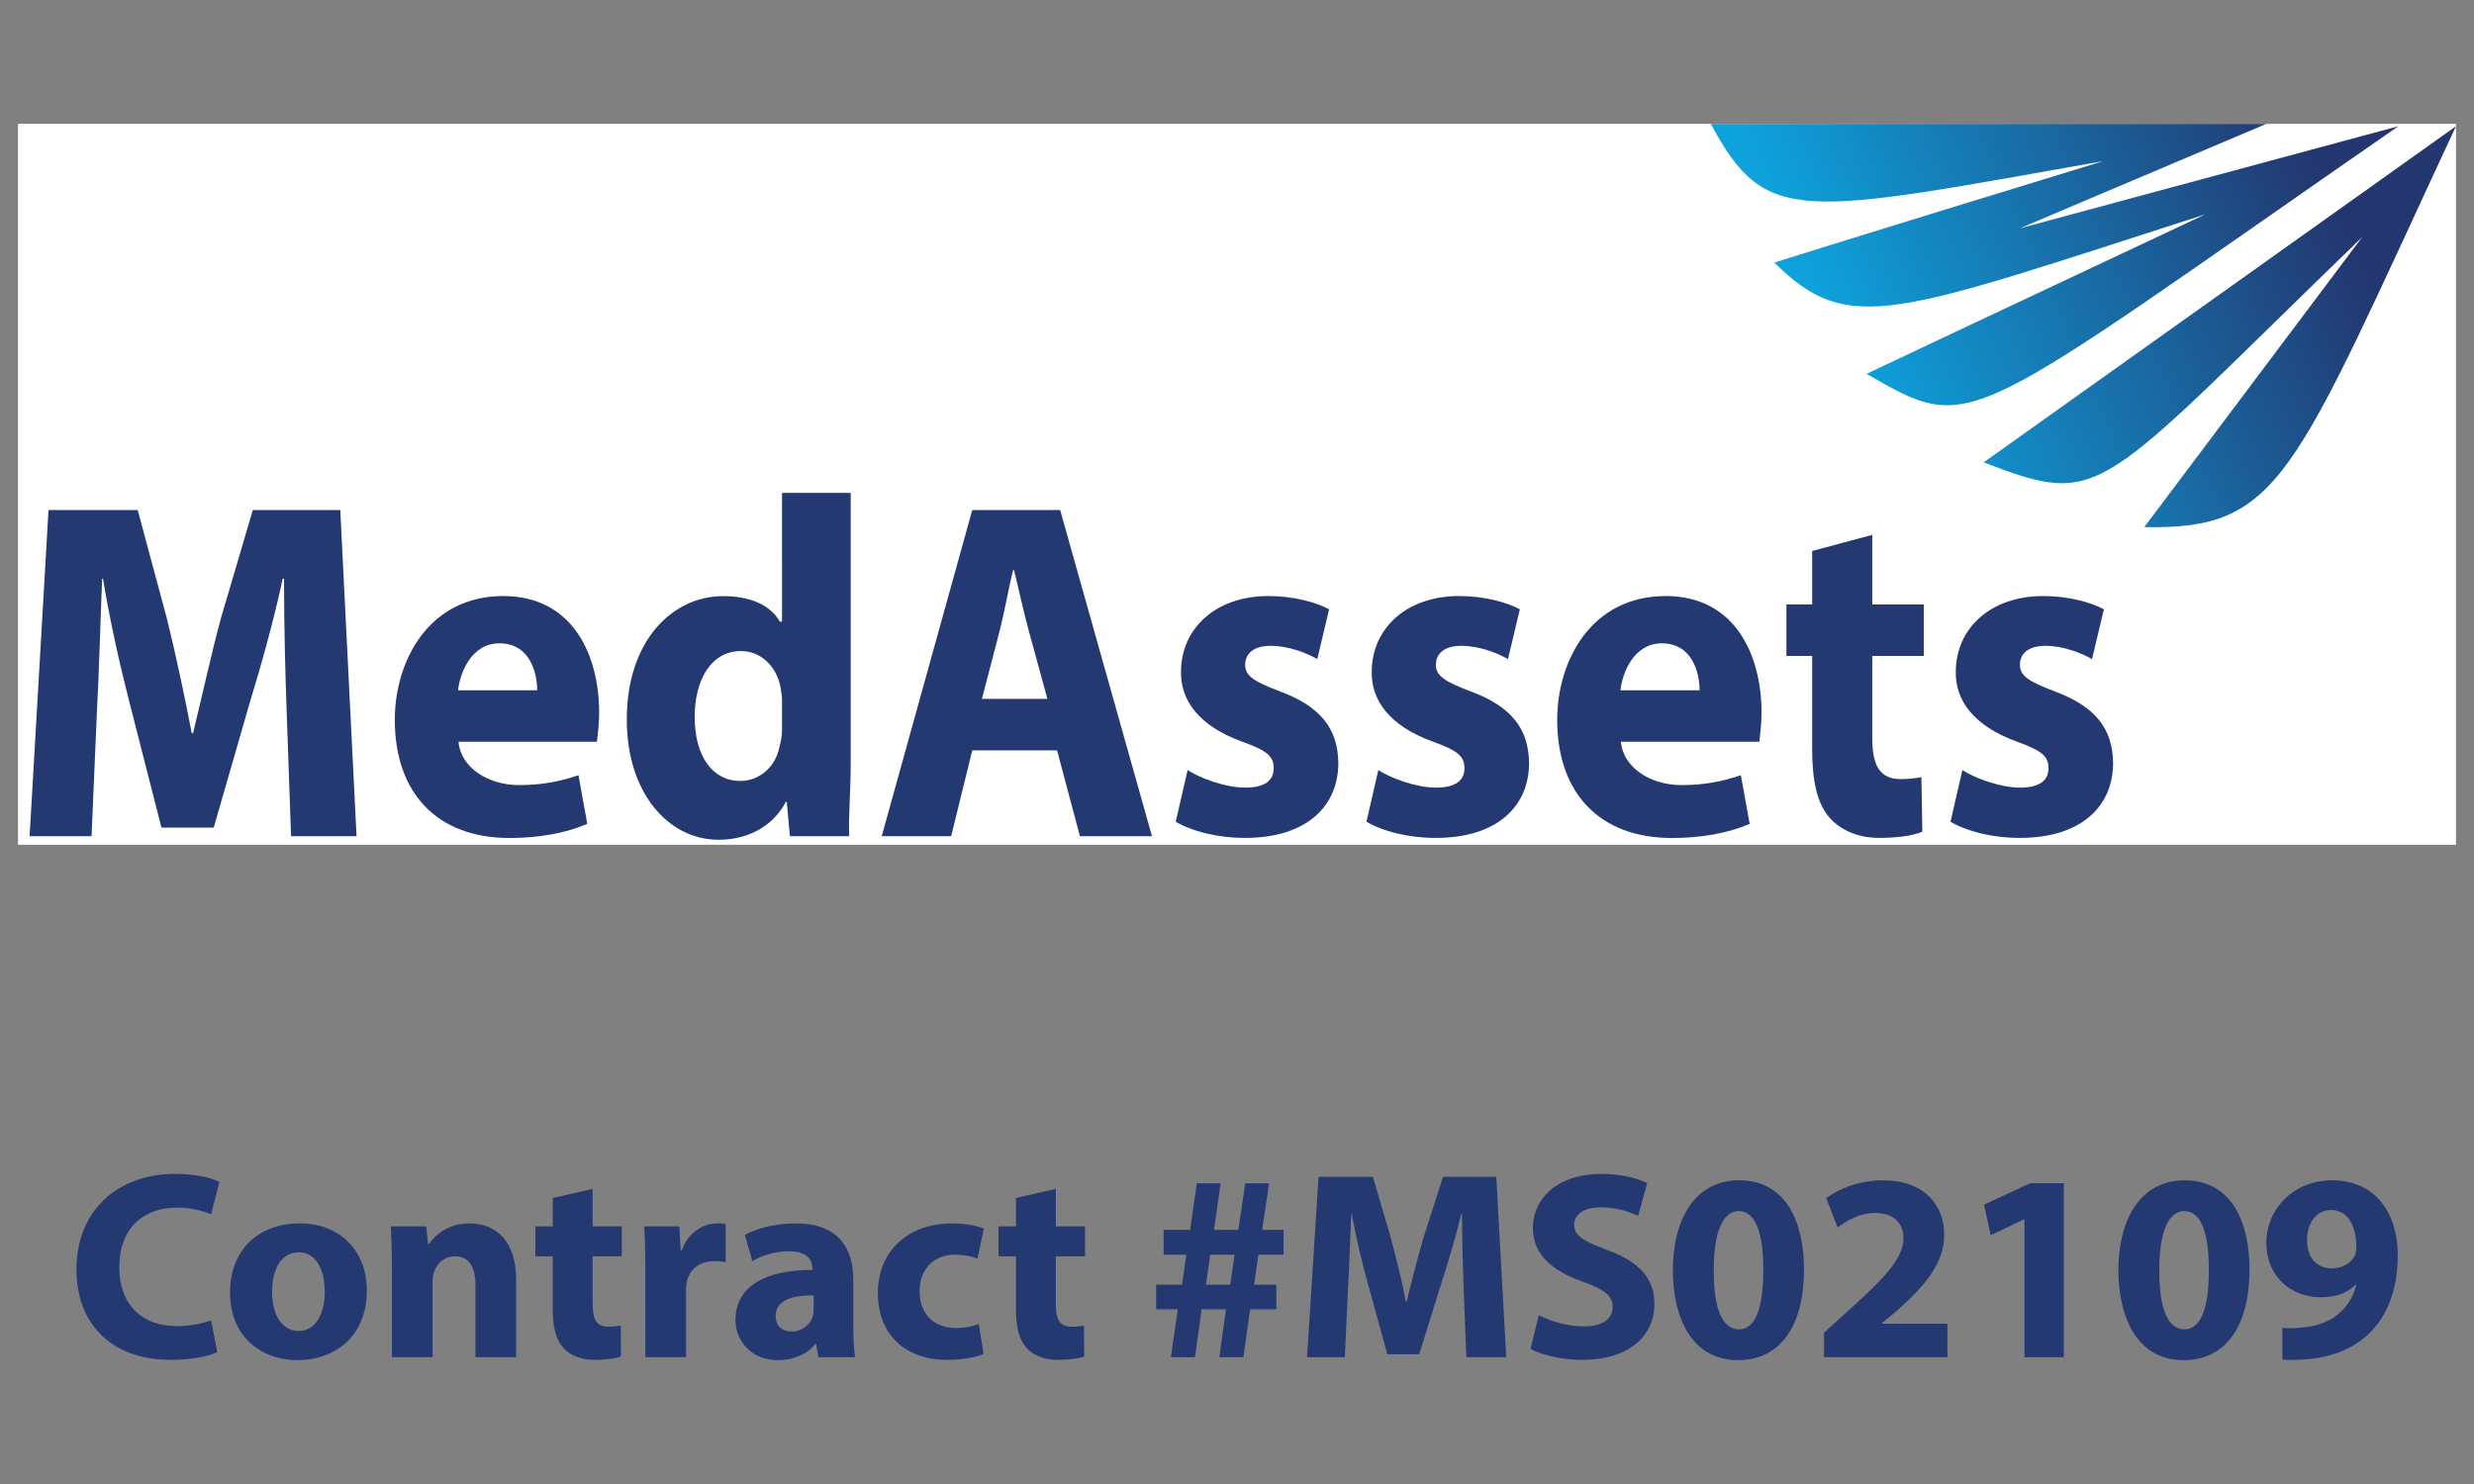
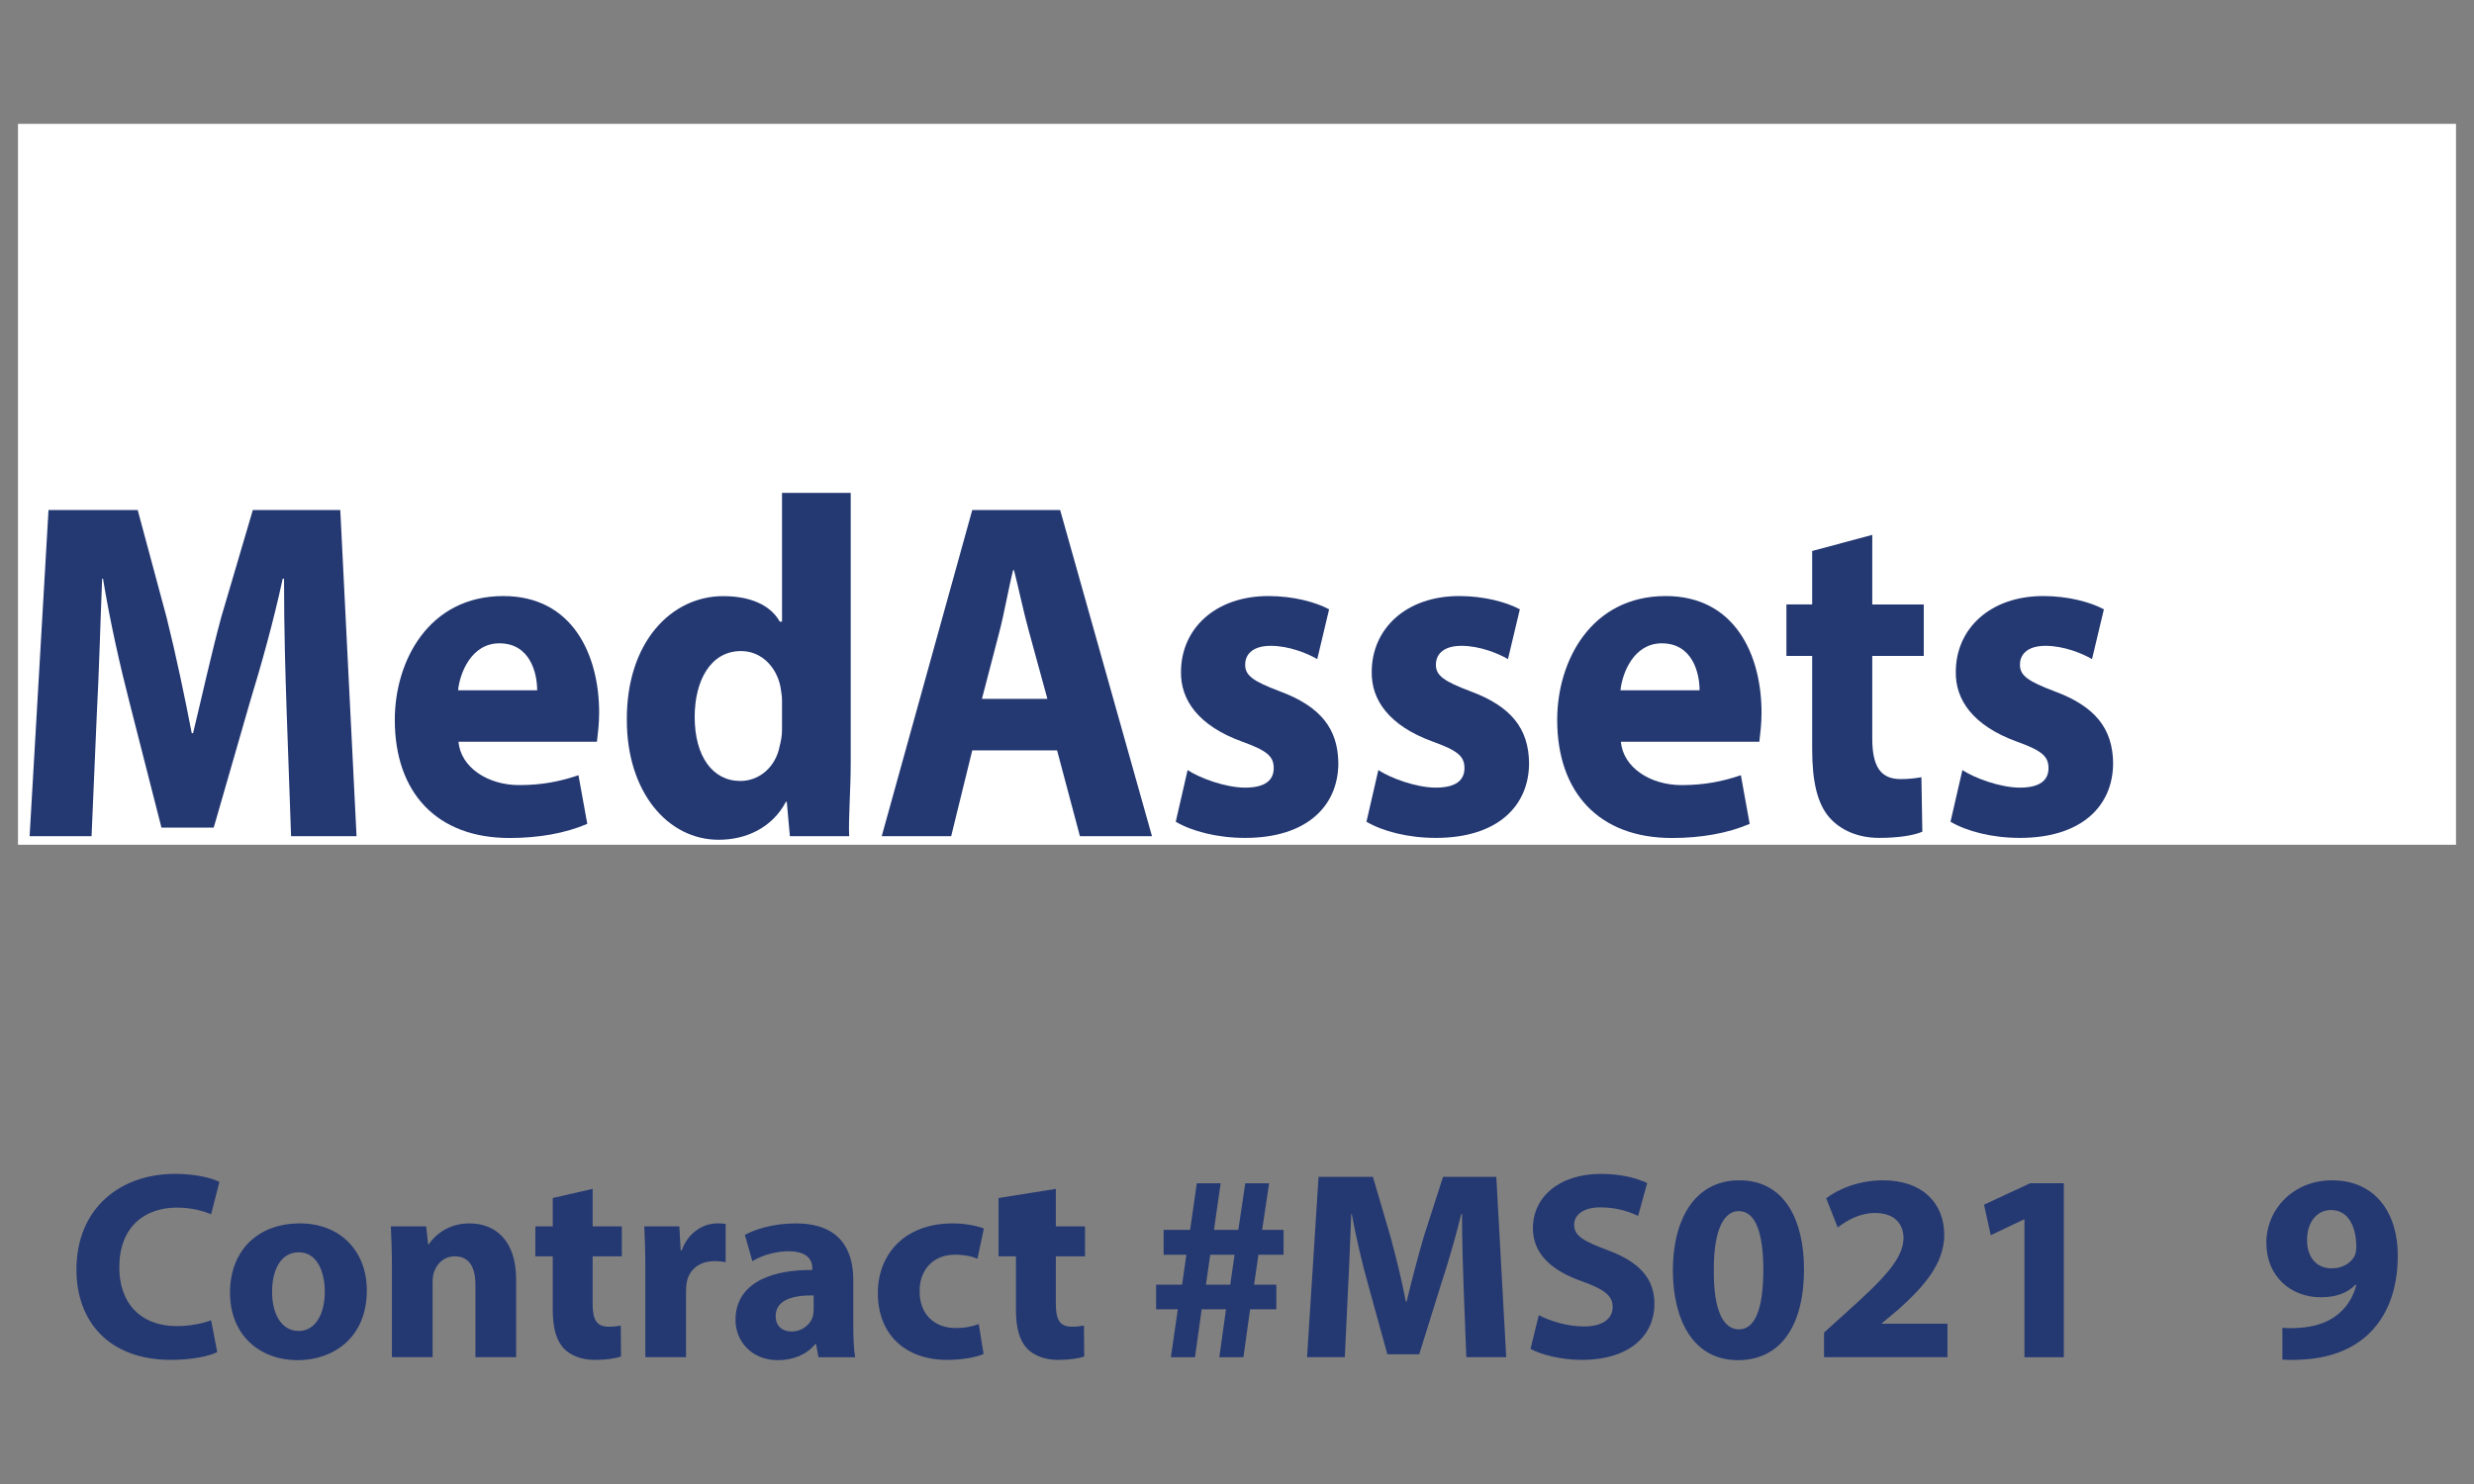
<svg xmlns="http://www.w3.org/2000/svg" version="1.1" id="Layer_1" x="0px" y="0px" width="250px" height="150px" viewBox="0 0 250 150" enable-background="new 0 0 250 150" xml:space="preserve">
  <rect x="0" y="0" width="250" height="150" fill="#808080" stroke="none" />
  <g>
    <g>
      <rect x="1.818" y="12.519" fill="#FFFFFF" width="246.364" height="72.867" />
      <g>
        <path fill="#243872" d="M28.968,71.961c-0.132-3.881-0.266-8.261-0.266-13.467h-0.134c-0.933,4.339-2.175,8.745-3.33,12.531     L21.597,83.65h-5.283l-3.198-12.53c-0.976-3.787-1.997-8.288-2.708-12.627h-0.088c-0.178,4.339-0.311,9.537-0.533,13.564     L9.252,84.518h-6.26l1.91-32.965h9.012l2.931,10.895c0.933,3.738,1.866,8.19,2.531,11.659h0.134     c0.844-3.469,1.865-8.112,2.842-11.707l3.197-10.847h8.837l1.643,32.965h-6.616L28.968,71.961z" />
        <path fill="#243872" d="M46.334,74.976c0.222,2.603,2.975,4.381,6.127,4.381c2.31,0,4.174-0.377,5.994-1.001l0.89,4.918     c-2.221,0.958-4.929,1.429-7.861,1.429c-7.371,0-11.589-4.607-11.589-11.941c0-5.944,3.42-12.514,10.968-12.514     c7.016,0,9.681,5.975,9.681,11.774c0,1.246-0.134,2.085-0.223,2.953H46.334z M54.282,69.771c0-1.734-0.71-4.745-3.819-4.745     c-2.841,0-3.996,3.011-4.174,4.745H54.282z" />
        <path fill="#243872" d="M85.964,49.82v27.395c0,2.635-0.242,5.569-0.153,7.303h-5.993l-0.312-3.47h-0.09     c-1.375,2.602-3.995,3.834-6.793,3.834c-5.149,0-9.281-4.818-9.281-12.102c-0.045-7.908,4.528-12.523,9.726-12.523     c2.665,0,4.751,0.84,5.728,2.576h0.228V49.82H85.964z M79.023,70.697c0-0.385-0.112-0.912-0.159-1.295     c-0.398-1.965-1.898-3.594-3.986-3.594c-3.063,0-4.68,2.971-4.68,6.661c0,3.979,1.812,6.47,4.61,6.47     c1.955,0,3.572-1.437,3.973-3.498c0.133-0.528,0.242-1.054,0.242-1.677V70.697z" />
        <path fill="#243872" d="M98.247,75.844l-2.13,8.675h-7.017l9.147-32.965h8.883l9.279,32.965h-7.281l-2.309-8.675H98.247z      M105.841,70.639l-1.866-6.818c-0.532-1.918-1.066-4.459-1.509-6.194h-0.089c-0.444,1.735-0.888,4.325-1.377,6.194l-1.775,6.818     H105.841z" />
        <path fill="#243872" d="M120.009,77.838c1.242,0.814,3.818,1.774,5.816,1.774c2.044,0,2.885-0.767,2.885-1.967     c0-1.196-0.664-1.772-3.195-2.682c-4.485-1.63-6.217-4.266-6.173-7.046c0-4.362,3.463-7.669,8.837-7.669     c2.531,0,4.796,0.621,6.128,1.342l-1.198,5.032c-0.979-0.574-2.842-1.342-4.708-1.342c-1.643,0-2.576,0.719-2.576,1.918     c0,1.102,0.843,1.676,3.509,2.683c4.13,1.535,5.861,3.787,5.905,7.238c0,4.363-3.198,7.575-9.414,7.575     c-2.841,0-5.373-0.673-7.016-1.631L120.009,77.838z" />
        <path fill="#243872" d="M139.283,77.838c1.244,0.814,3.818,1.774,5.816,1.774c2.044,0,2.886-0.767,2.886-1.967     c0-1.196-0.666-1.772-3.197-2.682c-4.486-1.63-6.216-4.266-6.173-7.046c0-4.362,3.464-7.669,8.838-7.669     c2.531,0,4.796,0.621,6.128,1.342l-1.199,5.032c-0.978-0.574-2.843-1.342-4.708-1.342c-1.643,0-2.576,0.719-2.576,1.918     c0,1.102,0.844,1.676,3.509,2.683c4.13,1.535,5.86,3.787,5.906,7.238c0,4.363-3.198,7.575-9.415,7.575     c-2.842,0-5.372-0.673-7.016-1.631L139.283,77.838z" />
        <path fill="#243872" d="M163.795,74.976c0.221,2.603,2.975,4.381,6.128,4.381c2.308,0,4.173-0.377,5.993-1.001l0.89,4.918     c-2.222,0.958-4.929,1.429-7.86,1.429c-7.373,0-11.59-4.607-11.59-11.941c0-5.944,3.418-12.514,10.968-12.514     c7.015,0,9.68,5.975,9.68,11.774c0,1.246-0.131,2.085-0.221,2.953H163.795z M171.744,69.771c0-1.734-0.711-4.745-3.819-4.745     c-2.842,0-3.996,3.011-4.176,4.745H171.744z" />
        <path fill="#243872" d="M189.194,54.063v7.034h5.204v5.205h-5.204v8.325c0,2.828,0.822,4.122,2.864,4.122     c0.844,0,1.611-0.096,2.101-0.193l0.094,5.512c-0.889,0.384-2.462,0.624-4.37,0.624c-2.177,0-3.913-0.816-4.979-2.015     c-1.246-1.39-1.783-3.642-1.783-6.949v-9.427h-2.603v-5.205h2.603v-5.404L189.194,54.063z" />
        <path fill="#243872" d="M198.302,77.838c1.242,0.814,3.817,1.774,5.816,1.774c2.044,0,2.885-0.767,2.885-1.967     c0-1.196-0.665-1.772-3.195-2.682c-4.486-1.63-6.217-4.266-6.173-7.046c0-4.362,3.464-7.669,8.837-7.669     c2.531,0,4.796,0.621,6.128,1.342l-1.2,5.032c-0.978-0.574-2.841-1.342-4.707-1.342c-1.642,0-2.576,0.719-2.576,1.918     c0,1.102,0.845,1.676,3.509,2.683c4.13,1.535,5.86,3.787,5.905,7.238c0,4.363-3.198,7.575-9.415,7.575     c-2.841,0-5.373-0.673-7.016-1.631L198.302,77.838z" />
      </g>
      <g>
        <linearGradient id="SVGID_1_" gradientUnits="userSpaceOnUse" x1="182.559" y1="28.206" x2="243.881" y2="1.314">
          <stop offset="0" style="stop-color:#0EA2DC" />
          <stop offset="0.78" style="stop-color:#23366F" />
        </linearGradient>
-         <path fill="url(#SVGID_1_)" d="M242.355,12.759l-38.257,10.323l24.917-10.563h-56.129c5.538,10.409,9.062,9.179,39.643,3.767     c-25.924,7.928-33.225,10.254-33.225,10.254c7.551,7.552,12.207,5.19,43.546-4.877c-22.78,10.698-34.233,16.124-34.233,16.124     C199.566,44.079,198.055,43.469,242.355,12.759z" />
        <linearGradient id="SVGID_2_" gradientUnits="userSpaceOnUse" x1="192.746" y1="51.662" x2="254.159" y2="24.731">
          <stop offset="0" style="stop-color:#0EA2DC" />
          <stop offset="0.78" style="stop-color:#23366F" />
        </linearGradient>
-         <path fill="url(#SVGID_2_)" d="M248.175,12.76l-47.726,33.976c12.205,4.657,11.2,3.398,38.257-22.778L216.683,53.28     C230.525,53.531,231.593,48.379,248.175,12.76z" />
      </g>
    </g>
    <g>
      <path fill="#243872" d="M21.952,136.67c-0.757,0.378-2.46,0.783-4.678,0.783c-6.302,0-9.549-3.921-9.549-9.115    c0-6.222,4.436-9.684,9.954-9.684c2.137,0,3.76,0.433,4.491,0.811l-0.839,3.273c-0.838-0.351-2.001-0.676-3.462-0.676    c-3.273,0-5.815,1.975-5.815,6.032c0,3.651,2.164,5.95,5.843,5.95c1.244,0,2.623-0.27,3.434-0.594L21.952,136.67z" />
      <path fill="#243872" d="M37.068,130.422c0,4.841-3.436,7.059-6.979,7.059c-3.867,0-6.844-2.542-6.844-6.816    c0-4.275,2.814-7.006,7.061-7.006C34.363,123.659,37.068,126.445,37.068,130.422z M27.493,130.557    c0,2.272,0.946,3.976,2.705,3.976c1.596,0,2.623-1.596,2.623-3.976c0-1.975-0.757-3.977-2.623-3.977    C28.223,126.58,27.493,128.609,27.493,130.557z" />
      <path fill="#243872" d="M39.606,128.176c0-1.649-0.054-3.056-0.109-4.219h3.571l0.189,1.812h0.081    c0.541-0.838,1.894-2.11,4.084-2.11c2.705,0,4.734,1.785,4.734,5.68v7.844h-4.112v-7.331c0-1.703-0.594-2.867-2.082-2.867    c-1.137,0-1.813,0.785-2.083,1.542c-0.109,0.244-0.163,0.648-0.163,1.028v7.627h-4.111V128.176z" />
      <path fill="#243872" d="M59.886,120.171v3.786h2.949v3.029h-2.949v4.787c0,1.596,0.378,2.327,1.623,2.327    c0.515,0,0.92-0.054,1.218-0.109l0.026,3.112c-0.54,0.216-1.514,0.351-2.677,0.351c-1.325,0-2.434-0.459-3.084-1.135    c-0.757-0.785-1.135-2.055-1.135-3.921v-5.41h-1.759v-3.029h1.759v-2.867L59.886,120.171z" />
      <path fill="#243872" d="M65.212,128.311c0-1.947-0.054-3.219-0.109-4.354h3.543l0.135,2.434h0.109    c0.676-1.92,2.299-2.732,3.571-2.732c0.378,0,0.568,0,0.866,0.054v3.869c-0.298-0.054-0.65-0.109-1.109-0.109    c-1.515,0-2.542,0.811-2.812,2.083c-0.054,0.27-0.082,0.594-0.082,0.92v6.707h-4.111V128.311z" />
      <path fill="#243872" d="M82.708,137.184l-0.244-1.325h-0.081c-0.866,1.055-2.218,1.623-3.786,1.623    c-2.679,0-4.273-1.948-4.273-4.058c0-3.434,3.084-5.085,7.762-5.058v-0.189c0-0.703-0.378-1.703-2.407-1.703    c-1.353,0-2.786,0.459-3.651,1.001l-0.757-2.651c0.92-0.513,2.732-1.163,5.139-1.163c4.408,0,5.815,2.597,5.815,5.708v4.598    c0,1.27,0.054,2.488,0.189,3.219H82.708z M82.221,130.936c-2.164-0.028-3.841,0.487-3.841,2.083c0,1.055,0.704,1.568,1.624,1.568    c1.027,0,1.866-0.676,2.136-1.514c0.054-0.217,0.081-0.461,0.081-0.704V130.936z" />
      <path fill="#243872" d="M99.392,136.859c-0.731,0.324-2.11,0.594-3.678,0.594c-4.273,0-7.006-2.597-7.006-6.761    c0-3.869,2.651-7.033,7.574-7.033c1.081,0,2.272,0.189,3.138,0.515l-0.65,3.056c-0.487-0.216-1.216-0.406-2.299-0.406    c-2.164,0-3.571,1.542-3.543,3.706c0,2.435,1.623,3.706,3.624,3.706c0.974,0,1.731-0.161,2.353-0.405L99.392,136.859z" />
-       <path fill="#243872" d="M106.692,120.171v3.786h2.949v3.029h-2.949v4.787c0,1.596,0.378,2.327,1.623,2.327    c0.515,0,0.92-0.054,1.218-0.109l0.026,3.112c-0.54,0.216-1.514,0.351-2.677,0.351c-1.325,0-2.434-0.459-3.084-1.135    c-0.757-0.785-1.135-2.055-1.135-3.921v-5.41h-1.759v-3.029h1.759v-2.867L106.692,120.171z" />
+       <path fill="#243872" d="M106.692,120.171v3.786h2.949v3.029h-2.949v4.787c0,1.596,0.378,2.327,1.623,2.327    c0.515,0,0.92-0.054,1.218-0.109l0.026,3.112c-0.54,0.216-1.514,0.351-2.677,0.351c-1.325,0-2.434-0.459-3.084-1.135    c-0.757-0.785-1.135-2.055-1.135-3.921v-5.41h-1.759v-3.029v-2.867L106.692,120.171z" />
      <path fill="#243872" d="M118.317,137.184l0.704-4.841h-2.192v-2.49h2.624l0.433-3.029h-2.3v-2.514h2.679l0.676-4.706h2.407    l-0.676,4.706h2.462l0.703-4.706h2.407l-0.704,4.706h2.164v2.514h-2.542l-0.433,3.029h2.246v2.49h-2.651l-0.676,4.841h-2.435    l0.676-4.841h-2.46l-0.676,4.841H118.317z M124.321,129.853l0.433-3.029h-2.46l-0.433,3.029H124.321z" />
      <path fill="#243872" d="M147.903,130.205c-0.081-2.19-0.161-4.841-0.161-7.492h-0.082c-0.568,2.327-1.325,4.923-2.029,7.059    l-2.217,7.114h-3.219l-1.948-7.059c-0.596-2.137-1.218-4.734-1.65-7.114h-0.053c-0.109,2.462-0.191,5.274-0.326,7.546    l-0.324,6.924h-3.814l1.163-18.231h5.491l1.785,6.087c0.568,2.11,1.135,4.381,1.542,6.518h0.081    c0.513-2.11,1.135-4.517,1.731-6.546l1.948-6.059h5.382l1.001,18.231h-4.03L147.903,130.205z" />
      <path fill="#243872" d="M155.497,132.937c1.109,0.568,2.814,1.137,4.571,1.137c1.894,0,2.894-0.785,2.894-1.975    c0-1.137-0.866-1.785-3.057-2.57c-3.029-1.055-5.004-2.732-5.004-5.382c0-3.11,2.597-5.491,6.898-5.491    c2.055,0,3.571,0.433,4.652,0.92l-0.92,3.327c-0.729-0.352-2.027-0.866-3.813-0.866s-2.651,0.811-2.651,1.757    c0,1.163,1.027,1.678,3.381,2.57c3.219,1.19,4.733,2.867,4.733,5.437c0,3.056-2.353,5.652-7.357,5.652    c-2.083,0-4.138-0.54-5.165-1.109L155.497,132.937z" />
      <path fill="#243872" d="M182.296,128.311c0,5.437-2.19,9.17-6.681,9.17c-4.543,0-6.546-4.084-6.572-9.062    c0-5.085,2.164-9.115,6.709-9.115C180.458,119.305,182.296,123.498,182.296,128.311z M173.182,128.42    c-0.026,4.03,0.946,5.95,2.542,5.95c1.596,0,2.462-2.001,2.462-6.004c0-3.895-0.839-5.95-2.488-5.95    C174.182,122.415,173.155,124.336,173.182,128.42z" />
      <path fill="#243872" d="M184.321,137.184v-2.488l2.272-2.057c3.841-3.434,5.707-5.409,5.761-7.464c0-1.433-0.866-2.57-2.894-2.57    c-1.514,0-2.839,0.757-3.758,1.461l-1.163-2.949c1.325-1.001,3.381-1.812,5.761-1.812c3.976,0,6.167,2.325,6.167,5.517    c0,2.949-2.137,5.302-4.68,7.574l-1.623,1.351v0.054h6.626v3.381H184.321z" />
      <path fill="#243872" d="M204.574,123.254h-0.054l-3.354,1.595l-0.676-3.082l4.652-2.164h3.409v17.581h-3.977V123.254z" />
-       <path fill="#243872" d="M227.317,128.311c0,5.437-2.19,9.17-6.681,9.17c-4.543,0-6.546-4.084-6.572-9.062    c0-5.085,2.164-9.115,6.707-9.115C225.479,119.305,227.317,123.498,227.317,128.311z M218.203,128.42    c-0.028,4.03,0.946,5.95,2.542,5.95c1.596,0,2.462-2.001,2.462-6.004c0-3.895-0.839-5.95-2.488-5.95    C219.203,122.415,218.175,124.336,218.203,128.42z" />
      <path fill="#243872" d="M230.64,134.209c0.515,0.054,0.974,0.054,1.785,0c1.244-0.081,2.516-0.433,3.462-1.083    c1.137-0.783,1.894-1.92,2.218-3.245l-0.081-0.028c-0.785,0.813-1.92,1.272-3.516,1.272c-2.975,0-5.491-2.083-5.491-5.491    c0-3.434,2.759-6.329,6.626-6.329c4.517,0,6.654,3.462,6.654,7.573c0,3.651-1.163,6.33-3.084,8.088    c-1.677,1.515-3.976,2.353-6.707,2.462c-0.704,0.054-1.407,0.026-1.868,0V134.209z M233.13,125.39    c0,1.515,0.811,2.814,2.488,2.814c1.109,0,1.892-0.541,2.272-1.163c0.135-0.244,0.216-0.513,0.216-1.028    c0-1.866-0.703-3.706-2.569-3.706C234.13,122.307,233.102,123.552,233.13,125.39z" />
    </g>
  </g>
</svg>